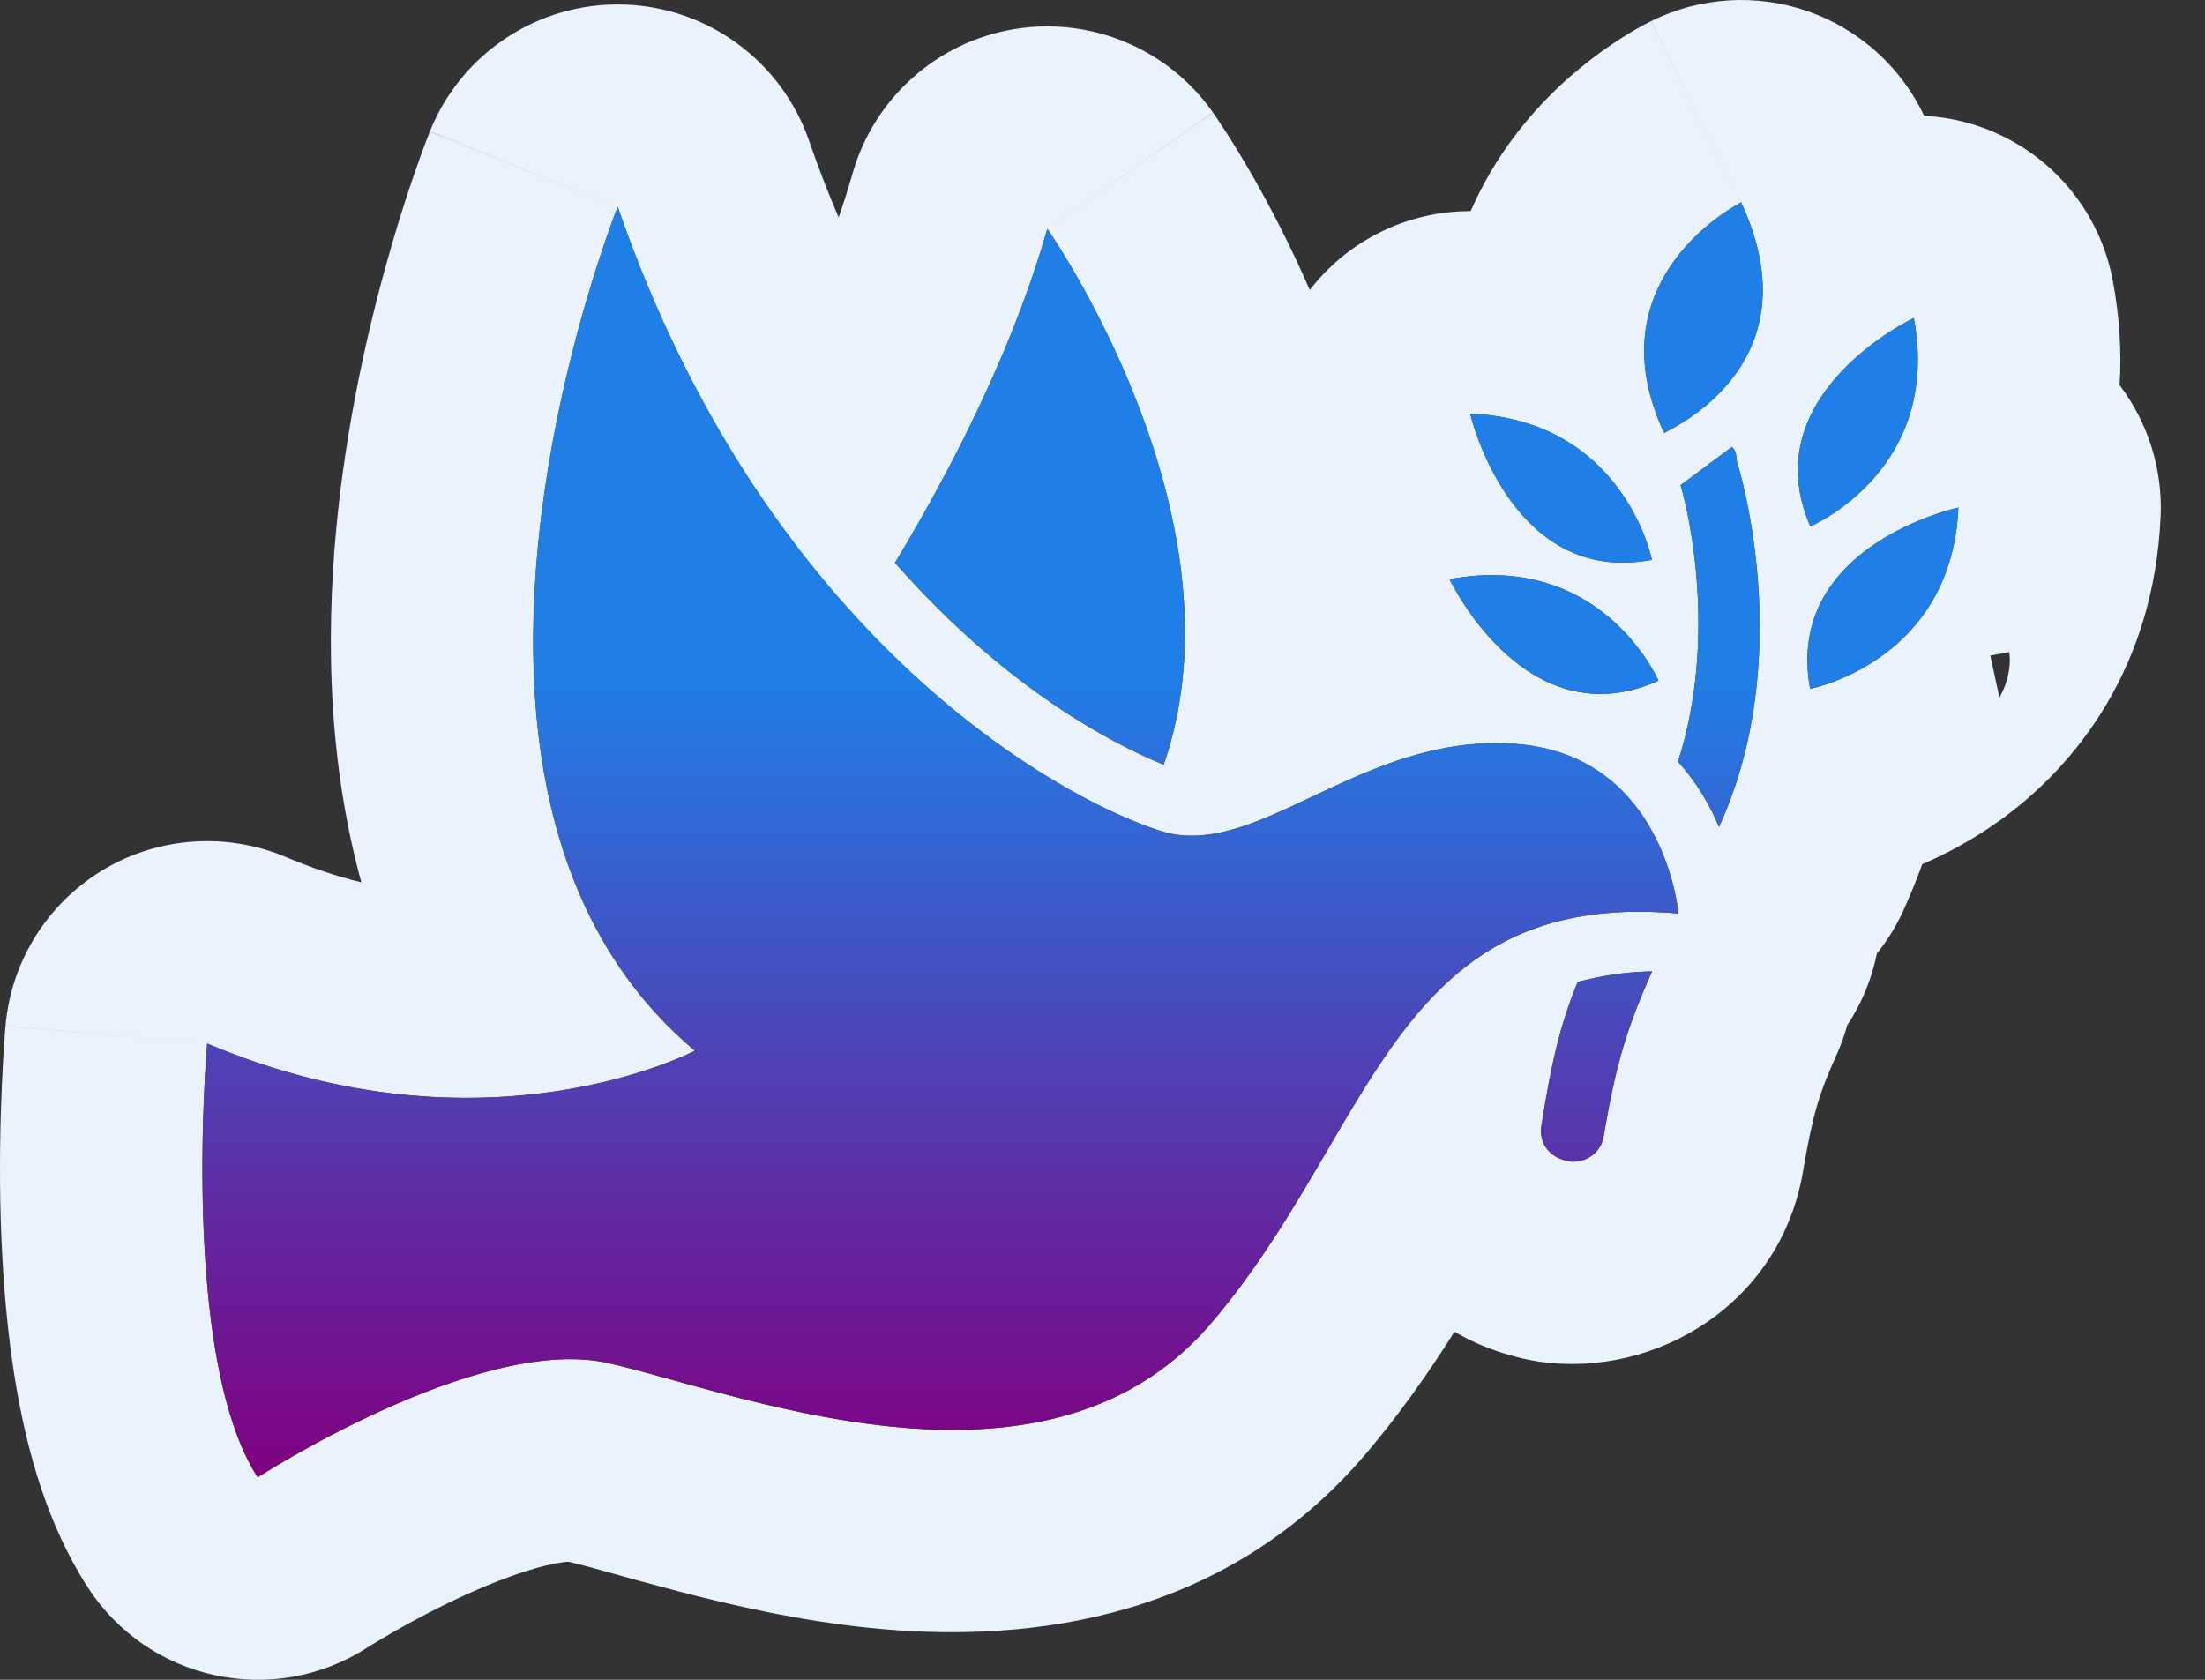
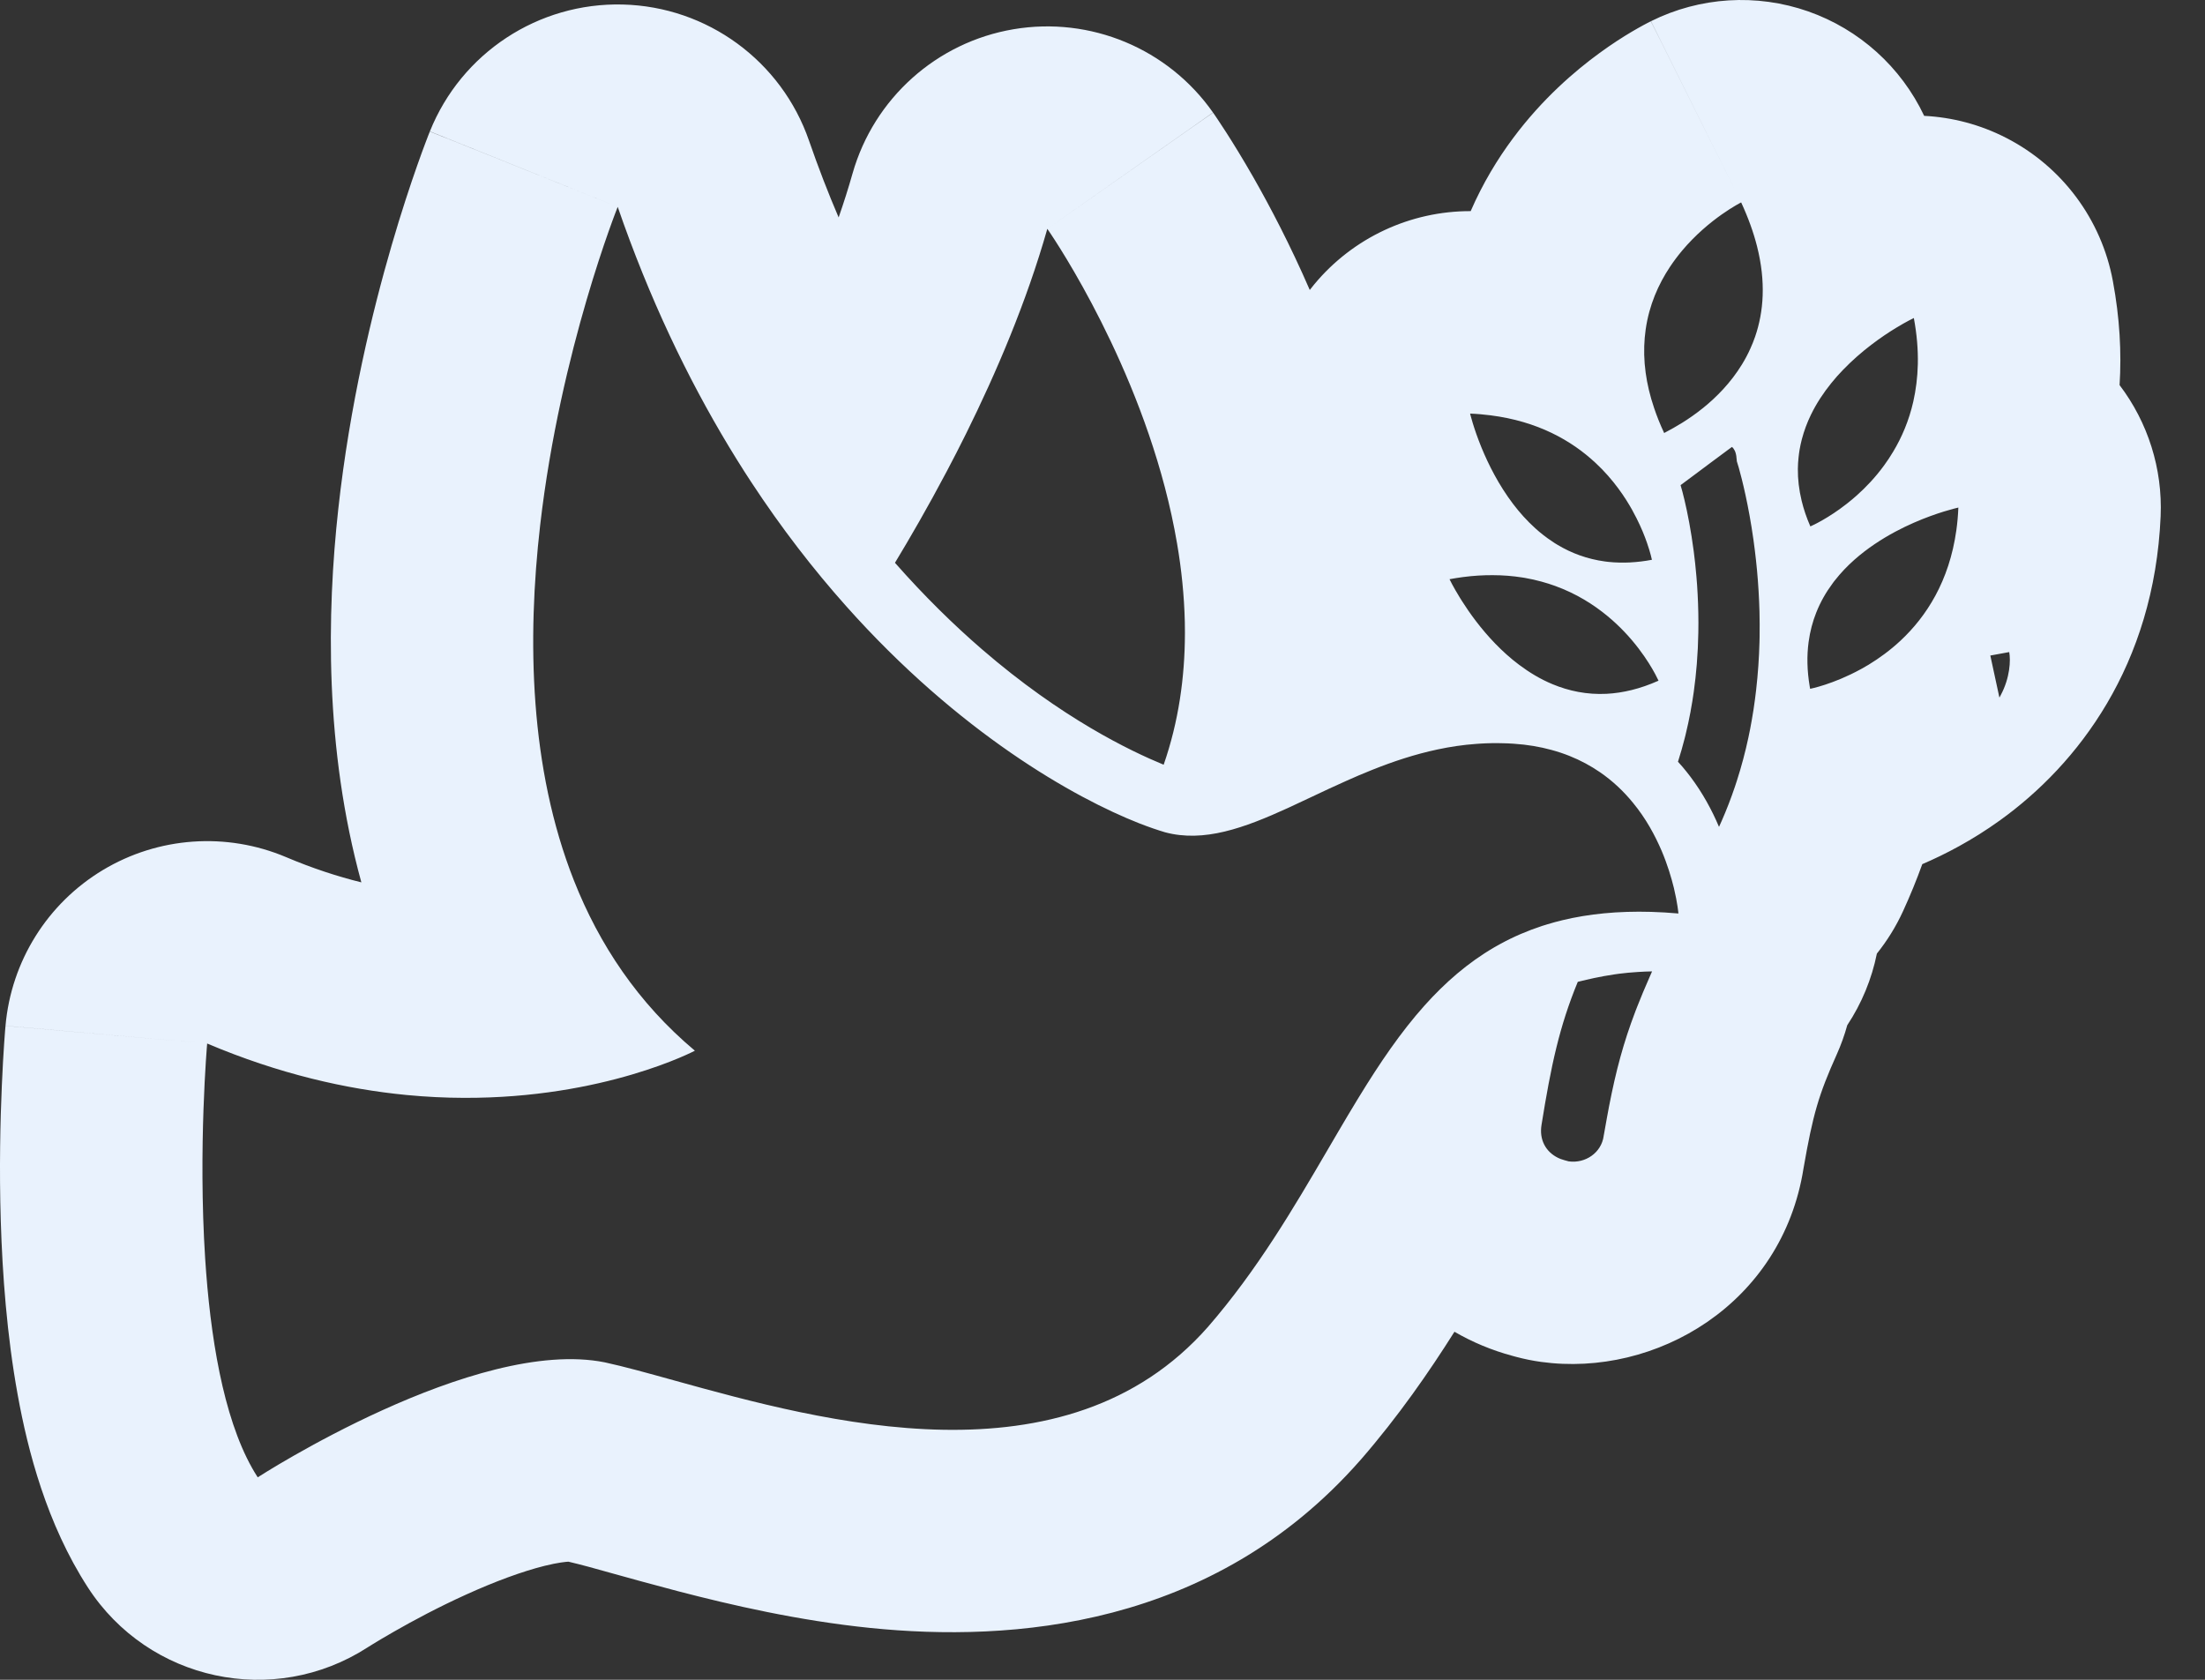
<svg xmlns="http://www.w3.org/2000/svg" width="42" height="32" viewBox="0 0 42 32" fill="none">
  <rect x="0" y="0" width="42" height="32" fill="#333333" stroke="none" />
  <path fill-rule="evenodd" clip-rule="evenodd" d="M10.289 10.003C10.675 6.657 11.766 3.941 11.766 3.941C12.368 5.686 13.094 7.198 13.881 8.503C13.981 8.669 14.082 8.831 14.184 8.991C14.226 9.055 14.267 9.119 14.308 9.182C14.891 10.071 15.5 10.854 16.113 11.542C18.268 13.963 20.466 15.2 21.704 15.686C21.889 15.758 22.053 15.814 22.192 15.855C22.931 16.053 23.695 15.775 24.537 15.39C24.686 15.322 24.839 15.25 24.994 15.176C25.205 15.076 25.422 14.974 25.645 14.875C25.807 14.802 25.973 14.731 26.142 14.664C26.535 14.507 26.948 14.369 27.382 14.277C27.621 14.226 27.867 14.189 28.12 14.171C28.144 14.169 28.168 14.167 28.193 14.166C28.339 14.157 28.488 14.154 28.639 14.159C28.699 14.16 28.759 14.163 28.819 14.167C28.824 14.167 28.829 14.168 28.834 14.168C29.094 14.185 29.332 14.226 29.551 14.286C29.791 14.351 30.006 14.438 30.201 14.543C30.297 14.595 30.388 14.65 30.475 14.71V14.71C30.724 14.881 30.933 15.082 31.106 15.295C31.228 15.443 31.333 15.598 31.423 15.753C31.513 15.908 31.588 16.063 31.652 16.212C31.762 16.473 31.835 16.718 31.884 16.917C31.954 17.209 31.97 17.402 31.97 17.402C31.791 17.386 31.618 17.376 31.45 17.371C30.817 17.353 30.259 17.41 29.76 17.53C29.661 17.554 29.564 17.58 29.47 17.609C29.462 17.611 29.453 17.614 29.445 17.617C29.423 17.623 29.401 17.631 29.379 17.637C29.093 17.731 28.826 17.846 28.578 17.982C28.563 17.99 28.549 17.998 28.535 18.006C28.531 18.008 28.526 18.01 28.522 18.013C28.502 18.024 28.482 18.035 28.462 18.047C27.959 18.34 27.527 18.717 27.136 19.153C26.679 19.663 26.279 20.255 25.889 20.892C25.875 20.916 25.86 20.939 25.846 20.962C25.729 21.154 25.613 21.35 25.496 21.549C25.426 21.667 25.357 21.786 25.287 21.906C24.64 23.013 23.951 24.191 23.01 25.276C20.294 28.362 15.664 27.079 12.844 26.298C12.337 26.157 11.889 26.033 11.521 25.953C9.054 25.457 4.909 28.143 4.909 28.143C4.314 27.225 4.041 25.721 3.927 24.245C3.92 24.155 3.914 24.066 3.908 23.977C3.772 21.859 3.946 19.879 3.946 19.879C5.316 20.46 6.598 20.749 7.747 20.86C8.123 20.896 8.484 20.913 8.83 20.914C11.514 20.926 13.236 20.016 13.236 20.016C12.151 19.106 11.413 17.991 10.933 16.776C10.087 14.635 10.038 12.185 10.289 10.003ZM7 31.384C5.214 32.536 2.831 32.026 1.674 30.241C0.89 29.031 0.53 27.637 0.337 26.571C0.13 25.434 0.046 24.266 0.015 23.268C-0.016 22.258 0.006 21.34 0.035 20.679C0.049 20.346 0.066 20.072 0.079 19.877C0.086 19.779 0.092 19.701 0.096 19.644L0.102 19.575L0.104 19.554L0.105 19.542C0.105 19.542 0.105 19.541 3.946 19.879L0.105 19.541C0.213 18.312 0.903 17.209 1.96 16.574C3.017 15.939 4.315 15.848 5.451 16.329C5.951 16.541 6.43 16.697 6.883 16.809C6.182 14.259 6.225 11.679 6.444 9.692C6.662 7.708 7.092 5.937 7.459 4.676C7.644 4.039 7.818 3.518 7.949 3.146C8.014 2.96 8.07 2.811 8.111 2.702C8.131 2.648 8.148 2.604 8.161 2.571L8.178 2.529L8.183 2.514L8.187 2.506C8.187 2.506 8.188 2.503 11.766 3.941L8.188 2.503C8.788 1.01 10.252 0.046 11.862 0.086C13.471 0.126 14.886 1.161 15.411 2.683C15.588 3.194 15.776 3.68 15.974 4.142C16.071 3.864 16.16 3.584 16.239 3.305C16.646 1.875 17.839 0.805 19.305 0.557C20.772 0.309 22.251 0.926 23.105 2.144L19.949 4.359C19.554 5.75 18.975 7.104 18.398 8.268C18.276 8.514 18.154 8.752 18.033 8.98C17.672 9.663 17.328 10.257 17.047 10.721C17.613 11.364 18.171 11.908 18.703 12.368C20.225 13.684 21.532 14.307 22.165 14.568C22.45 13.748 22.568 12.904 22.57 12.07C22.57 12.06 22.57 12.051 22.57 12.041C22.57 11.976 22.569 11.912 22.568 11.848C22.556 11.342 22.504 10.841 22.42 10.352C22.358 9.988 22.279 9.631 22.188 9.284C21.461 6.514 19.949 4.359 19.949 4.359C23.105 2.144 23.107 2.146 23.107 2.146L23.108 2.148L23.111 2.152L23.118 2.163L23.137 2.19C23.152 2.211 23.17 2.238 23.191 2.27C23.234 2.333 23.29 2.418 23.357 2.523C23.491 2.732 23.67 3.022 23.875 3.38C24.189 3.931 24.574 4.662 24.948 5.524C24.976 5.488 25.005 5.451 25.035 5.415C25.772 4.528 26.865 4.019 28.013 4.022C28.244 3.49 28.526 3.028 28.816 2.638C29.381 1.877 30.008 1.345 30.466 1.011C30.703 0.838 30.913 0.704 31.079 0.606C31.163 0.556 31.237 0.515 31.299 0.481C31.329 0.465 31.357 0.45 31.382 0.437L31.417 0.419L31.433 0.411L31.44 0.407L31.444 0.406C31.446 0.405 31.447 0.404 33.078 3.681L31.447 0.404C32.379 -0.06 33.459 -0.127 34.442 0.217C35.415 0.559 36.21 1.275 36.651 2.207C37.188 2.234 37.721 2.374 38.212 2.626C39.276 3.171 40.027 4.178 40.245 5.353C40.376 6.055 40.412 6.717 40.373 7.336C40.912 8.046 41.194 8.928 41.155 9.835C41.032 12.679 39.575 14.563 38.094 15.628C37.565 16.009 37.049 16.276 36.615 16.462C36.507 16.761 36.385 17.061 36.247 17.361C36.113 17.653 35.945 17.922 35.75 18.166C35.652 18.651 35.461 19.115 35.186 19.53C35.134 19.718 35.068 19.903 34.987 20.084C34.64 20.857 34.532 21.227 34.352 22.261C33.944 24.84 31.539 26.246 29.352 25.944C29.193 25.922 29.036 25.89 28.882 25.849L28.805 25.828C28.415 25.723 28.045 25.568 27.704 25.37C27.219 26.139 26.637 26.98 25.923 27.803L25.904 27.824C23.091 31.021 19.256 31.284 16.582 31.013C15.207 30.873 13.927 30.576 12.912 30.312C12.368 30.169 11.97 30.058 11.65 29.969C11.319 29.876 11.071 29.807 10.827 29.75C10.778 29.753 10.633 29.765 10.374 29.829C9.945 29.936 9.429 30.127 8.882 30.375C8.349 30.616 7.863 30.877 7.509 31.08C7.334 31.18 7.197 31.262 7.109 31.316C7.065 31.343 7.033 31.363 7.016 31.374L7.005 31.38C7.004 31.381 7.002 31.383 7 31.384ZM7 31.384V31.384ZM29.725 22.078C29.75 22.087 29.776 22.096 29.803 22.103L29.88 22.124C30.198 22.168 30.502 21.96 30.546 21.642L30.546 21.638C30.548 21.63 30.549 21.621 30.551 21.613C30.57 21.502 30.589 21.396 30.608 21.294C30.621 21.221 30.634 21.149 30.648 21.079C30.782 20.389 30.923 19.863 31.151 19.264C31.163 19.234 31.175 19.203 31.187 19.172C31.256 18.996 31.332 18.813 31.419 18.617C31.435 18.58 31.452 18.543 31.468 18.505C31.376 18.507 31.287 18.51 31.201 18.516C31.073 18.524 30.952 18.535 30.837 18.55C30.808 18.554 30.78 18.558 30.752 18.562C30.615 18.582 30.486 18.606 30.363 18.632C30.313 18.642 30.264 18.653 30.216 18.665C30.161 18.677 30.107 18.691 30.053 18.704C29.702 19.556 29.544 20.296 29.361 21.437C29.361 21.441 29.36 21.444 29.36 21.448C29.358 21.458 29.357 21.468 29.356 21.477C29.329 21.755 29.474 21.979 29.725 22.078ZM37.911 12.488C38.005 12.925 38.056 13.161 38.084 13.289C38.093 13.274 38.101 13.259 38.109 13.243C38.287 12.91 38.3 12.579 38.271 12.422L37.911 12.488ZM37.264 10.1C37.283 9.963 37.296 9.819 37.302 9.669C37.302 9.669 37.269 9.676 37.21 9.692C37.024 9.741 36.58 9.873 36.101 10.129C35.84 10.269 35.568 10.445 35.321 10.664C35.187 10.783 35.061 10.914 34.948 11.059C34.941 11.068 34.935 11.076 34.928 11.084V11.084C34.921 11.095 34.913 11.105 34.905 11.116C34.782 11.281 34.677 11.464 34.597 11.665L34.596 11.667C34.527 11.84 34.477 12.027 34.45 12.228C34.449 12.23 34.449 12.233 34.449 12.235C34.415 12.492 34.419 12.772 34.471 13.079C34.474 13.093 34.476 13.107 34.479 13.122C34.483 13.121 34.916 13.037 35.442 12.749C35.45 12.745 35.458 12.741 35.466 12.736C35.508 12.713 35.551 12.688 35.594 12.662V12.662C35.794 12.54 36.003 12.389 36.203 12.202C36.691 11.745 37.128 11.075 37.264 10.1ZM33.367 13.719C33.391 13.584 33.412 13.449 33.429 13.316C33.437 13.258 33.444 13.201 33.45 13.145C33.486 12.832 33.506 12.527 33.514 12.231C33.514 12.199 33.515 12.166 33.516 12.134V12.134C33.519 11.97 33.517 11.809 33.514 11.653C33.51 11.52 33.505 11.389 33.497 11.262C33.481 10.987 33.456 10.728 33.426 10.488C33.417 10.417 33.408 10.348 33.399 10.281V10.281C33.306 9.621 33.182 9.131 33.12 8.911C33.1 8.841 33.087 8.799 33.082 8.786C33.082 8.78 33.082 8.774 33.081 8.768C33.077 8.708 33.07 8.657 33.055 8.614C33.052 8.604 33.048 8.595 33.044 8.587C33.031 8.559 33.014 8.535 32.99 8.514C32.963 8.534 32.935 8.554 32.908 8.574C32.896 8.583 32.884 8.592 32.872 8.601C32.771 8.676 32.674 8.748 32.582 8.816C32.496 8.88 32.415 8.941 32.34 8.997C32.306 9.023 32.273 9.047 32.242 9.07C32.152 9.137 32.074 9.195 32.011 9.242C32.032 9.313 32.059 9.411 32.087 9.532C32.144 9.773 32.21 10.107 32.262 10.506V10.506C32.281 10.653 32.298 10.809 32.312 10.973C32.322 11.086 32.33 11.202 32.336 11.321C32.348 11.554 32.354 11.798 32.349 12.051C32.346 12.247 32.336 12.447 32.32 12.651V12.651C32.306 12.825 32.287 13.002 32.262 13.181C32.245 13.301 32.226 13.421 32.203 13.542C32.203 13.545 32.202 13.548 32.202 13.552C32.174 13.702 32.141 13.854 32.104 14.006C32.098 14.028 32.093 14.051 32.087 14.073C32.052 14.212 32.012 14.351 31.968 14.49C31.965 14.497 31.963 14.504 31.961 14.511C32.02 14.574 32.075 14.639 32.128 14.706C32.152 14.736 32.175 14.766 32.198 14.796C32.43 15.104 32.609 15.434 32.743 15.752C32.759 15.716 32.776 15.679 32.792 15.643C32.888 15.425 32.972 15.206 33.046 14.987C33.059 14.948 33.072 14.91 33.084 14.871C33.172 14.598 33.244 14.325 33.302 14.054C33.326 13.942 33.348 13.83 33.367 13.719ZM31.591 12.967C31.591 12.967 31.589 12.964 31.586 12.957C31.554 12.888 31.353 12.468 30.935 12.03C30.842 11.933 30.739 11.835 30.624 11.74C30.354 11.516 30.022 11.307 29.622 11.162C29.538 11.132 29.452 11.104 29.363 11.08C29.261 11.052 29.156 11.028 29.046 11.009C29.03 11.007 29.013 11.004 28.996 11.001C28.819 10.973 28.631 10.957 28.432 10.957C28.253 10.956 28.064 10.967 27.867 10.993C27.783 11.004 27.698 11.018 27.61 11.034C27.61 11.034 27.678 11.177 27.809 11.389C27.821 11.409 27.834 11.43 27.848 11.451C27.994 11.682 28.207 11.978 28.482 12.262C28.618 12.402 28.769 12.54 28.935 12.664C29.128 12.809 29.34 12.938 29.572 13.034C29.882 13.163 30.226 13.236 30.602 13.217C30.91 13.201 31.24 13.124 31.591 12.967ZM29.396 10.192C29.424 10.214 29.452 10.236 29.481 10.256C29.524 10.287 29.568 10.317 29.613 10.346C29.631 10.357 29.65 10.369 29.669 10.38C29.931 10.537 30.231 10.65 30.571 10.696C30.593 10.699 30.615 10.702 30.637 10.704C30.705 10.711 30.774 10.716 30.846 10.717C30.909 10.719 30.973 10.718 31.038 10.715C31.044 10.715 31.049 10.715 31.054 10.714C31.186 10.707 31.323 10.691 31.465 10.664C31.465 10.664 31.44 10.538 31.371 10.34C31.326 10.21 31.262 10.05 31.173 9.874C31.121 9.769 31.06 9.659 30.989 9.546C30.98 9.532 30.971 9.518 30.962 9.503C30.954 9.49 30.945 9.477 30.936 9.465C30.927 9.451 30.918 9.437 30.909 9.423C30.799 9.262 30.669 9.098 30.516 8.94C30.485 8.909 30.454 8.878 30.422 8.848C30.412 8.838 30.401 8.828 30.391 8.818C29.932 8.39 29.288 8.026 28.392 7.912C28.267 7.896 28.137 7.884 28.002 7.879C28.002 7.879 28.066 8.153 28.221 8.531C28.351 8.847 28.545 9.236 28.819 9.598C28.944 9.763 29.086 9.922 29.246 10.066C29.294 10.11 29.344 10.152 29.396 10.192ZM31.699 8.25C31.622 8.087 31.559 7.928 31.507 7.773C31.427 7.538 31.375 7.314 31.346 7.101C31.338 7.042 31.332 6.985 31.327 6.928C31.309 6.698 31.317 6.482 31.346 6.278C31.412 5.812 31.589 5.415 31.808 5.085C31.881 4.975 31.959 4.872 32.039 4.776C32.557 4.159 33.165 3.856 33.165 3.856C33.301 4.15 33.4 4.427 33.466 4.687C33.64 5.371 33.593 5.942 33.431 6.413C33.404 6.49 33.375 6.565 33.342 6.636C33.294 6.745 33.239 6.847 33.18 6.943C32.966 7.293 32.694 7.566 32.443 7.769C32.299 7.885 32.162 7.979 32.045 8.052C31.92 8.13 31.819 8.184 31.759 8.216C31.721 8.236 31.7 8.247 31.699 8.25ZM34.493 7.903C34.422 8.049 34.364 8.204 34.321 8.367C34.304 8.432 34.29 8.498 34.278 8.566C34.27 8.615 34.263 8.665 34.258 8.715C34.25 8.787 34.246 8.859 34.245 8.933C34.243 9.126 34.266 9.329 34.317 9.54C34.355 9.698 34.41 9.861 34.483 10.028C34.483 10.028 34.485 10.027 34.49 10.025C34.539 10.003 34.828 9.87 35.174 9.599C35.183 9.592 35.192 9.585 35.2 9.578C35.255 9.535 35.311 9.488 35.368 9.437V9.437C35.543 9.281 35.724 9.091 35.889 8.864C35.948 8.783 36.005 8.698 36.059 8.607C36.224 8.333 36.361 8.015 36.444 7.649C36.493 7.43 36.524 7.193 36.53 6.939C36.536 6.666 36.513 6.373 36.454 6.058C36.454 6.058 36.319 6.122 36.115 6.246C35.847 6.409 35.46 6.678 35.108 7.043C35.03 7.123 34.954 7.208 34.882 7.298C34.734 7.481 34.6 7.682 34.493 7.903Z" fill="#E9F2FD" />
-   <path d="M28.834 14.168C25.956 13.974 24.002 16.34 22.192 15.855C20.431 15.341 14.67 12.354 11.766 3.941C11.766 3.941 7.305 15.043 13.236 20.016C13.236 20.016 9.246 22.125 3.946 19.879C3.946 19.879 3.42 25.846 4.909 28.143C4.909 28.143 9.054 25.457 11.521 25.953C13.94 26.477 19.806 28.916 23.01 25.276C26.175 21.626 26.486 16.923 31.97 17.402C31.97 17.402 31.712 14.361 28.834 14.168ZM31.465 10.664C31.465 10.664 30.939 8.005 28.002 7.879C28.002 7.879 28.768 11.179 31.465 10.664ZM37.302 9.669C37.302 9.669 33.974 10.387 34.479 13.122C34.479 13.122 37.176 12.606 37.302 9.669ZM36.454 6.058C36.454 6.058 33.384 7.505 34.483 10.028C34.483 10.028 36.995 8.968 36.454 6.058Z" fill="url(#paint0_linear_11804_52172)" />
-   <path d="M30.053 18.704C29.701 19.558 29.543 20.3 29.36 21.448C29.315 21.766 29.495 22.021 29.803 22.103L29.88 22.124C30.198 22.168 30.502 21.96 30.546 21.642C30.77 20.34 30.956 19.647 31.468 18.505C30.888 18.515 30.452 18.604 30.053 18.704ZM27.61 11.034C27.61 11.034 29.058 14.104 31.591 12.967C31.591 12.967 30.52 10.493 27.61 11.034ZM19.949 4.359C19.219 6.928 17.863 9.371 17.047 10.721C19.23 13.204 21.311 14.215 22.165 14.568C23.802 9.848 19.949 4.359 19.949 4.359ZM32.99 8.514C32.579 8.816 32.217 9.091 32.011 9.242C32.185 9.825 32.706 12.193 31.961 14.511C32.312 14.894 32.566 15.333 32.743 15.752C34.228 12.518 33.128 8.922 33.082 8.786C33.075 8.66 33.057 8.573 32.99 8.514ZM33.165 3.856C33.165 3.856 30.308 5.278 31.699 8.25C31.709 8.212 34.63 7.014 33.165 3.856Z" fill="url(#paint1_linear_11804_52172)" />
  <defs>
    <linearGradient id="paint0_linear_11804_52172" x1="20.579" y1="3.856" x2="20.579" y2="28.143" gradientUnits="userSpaceOnUse">
      <stop offset="0.37" stop-color="#207FE7" />
      <stop offset="1" stop-color="#800080" />
    </linearGradient>
    <linearGradient id="paint1_linear_11804_52172" x1="20.579" y1="3.856" x2="20.579" y2="28.143" gradientUnits="userSpaceOnUse">
      <stop offset="0.37" stop-color="#207FE7" />
      <stop offset="1" stop-color="#800080" />
    </linearGradient>
  </defs>
</svg>